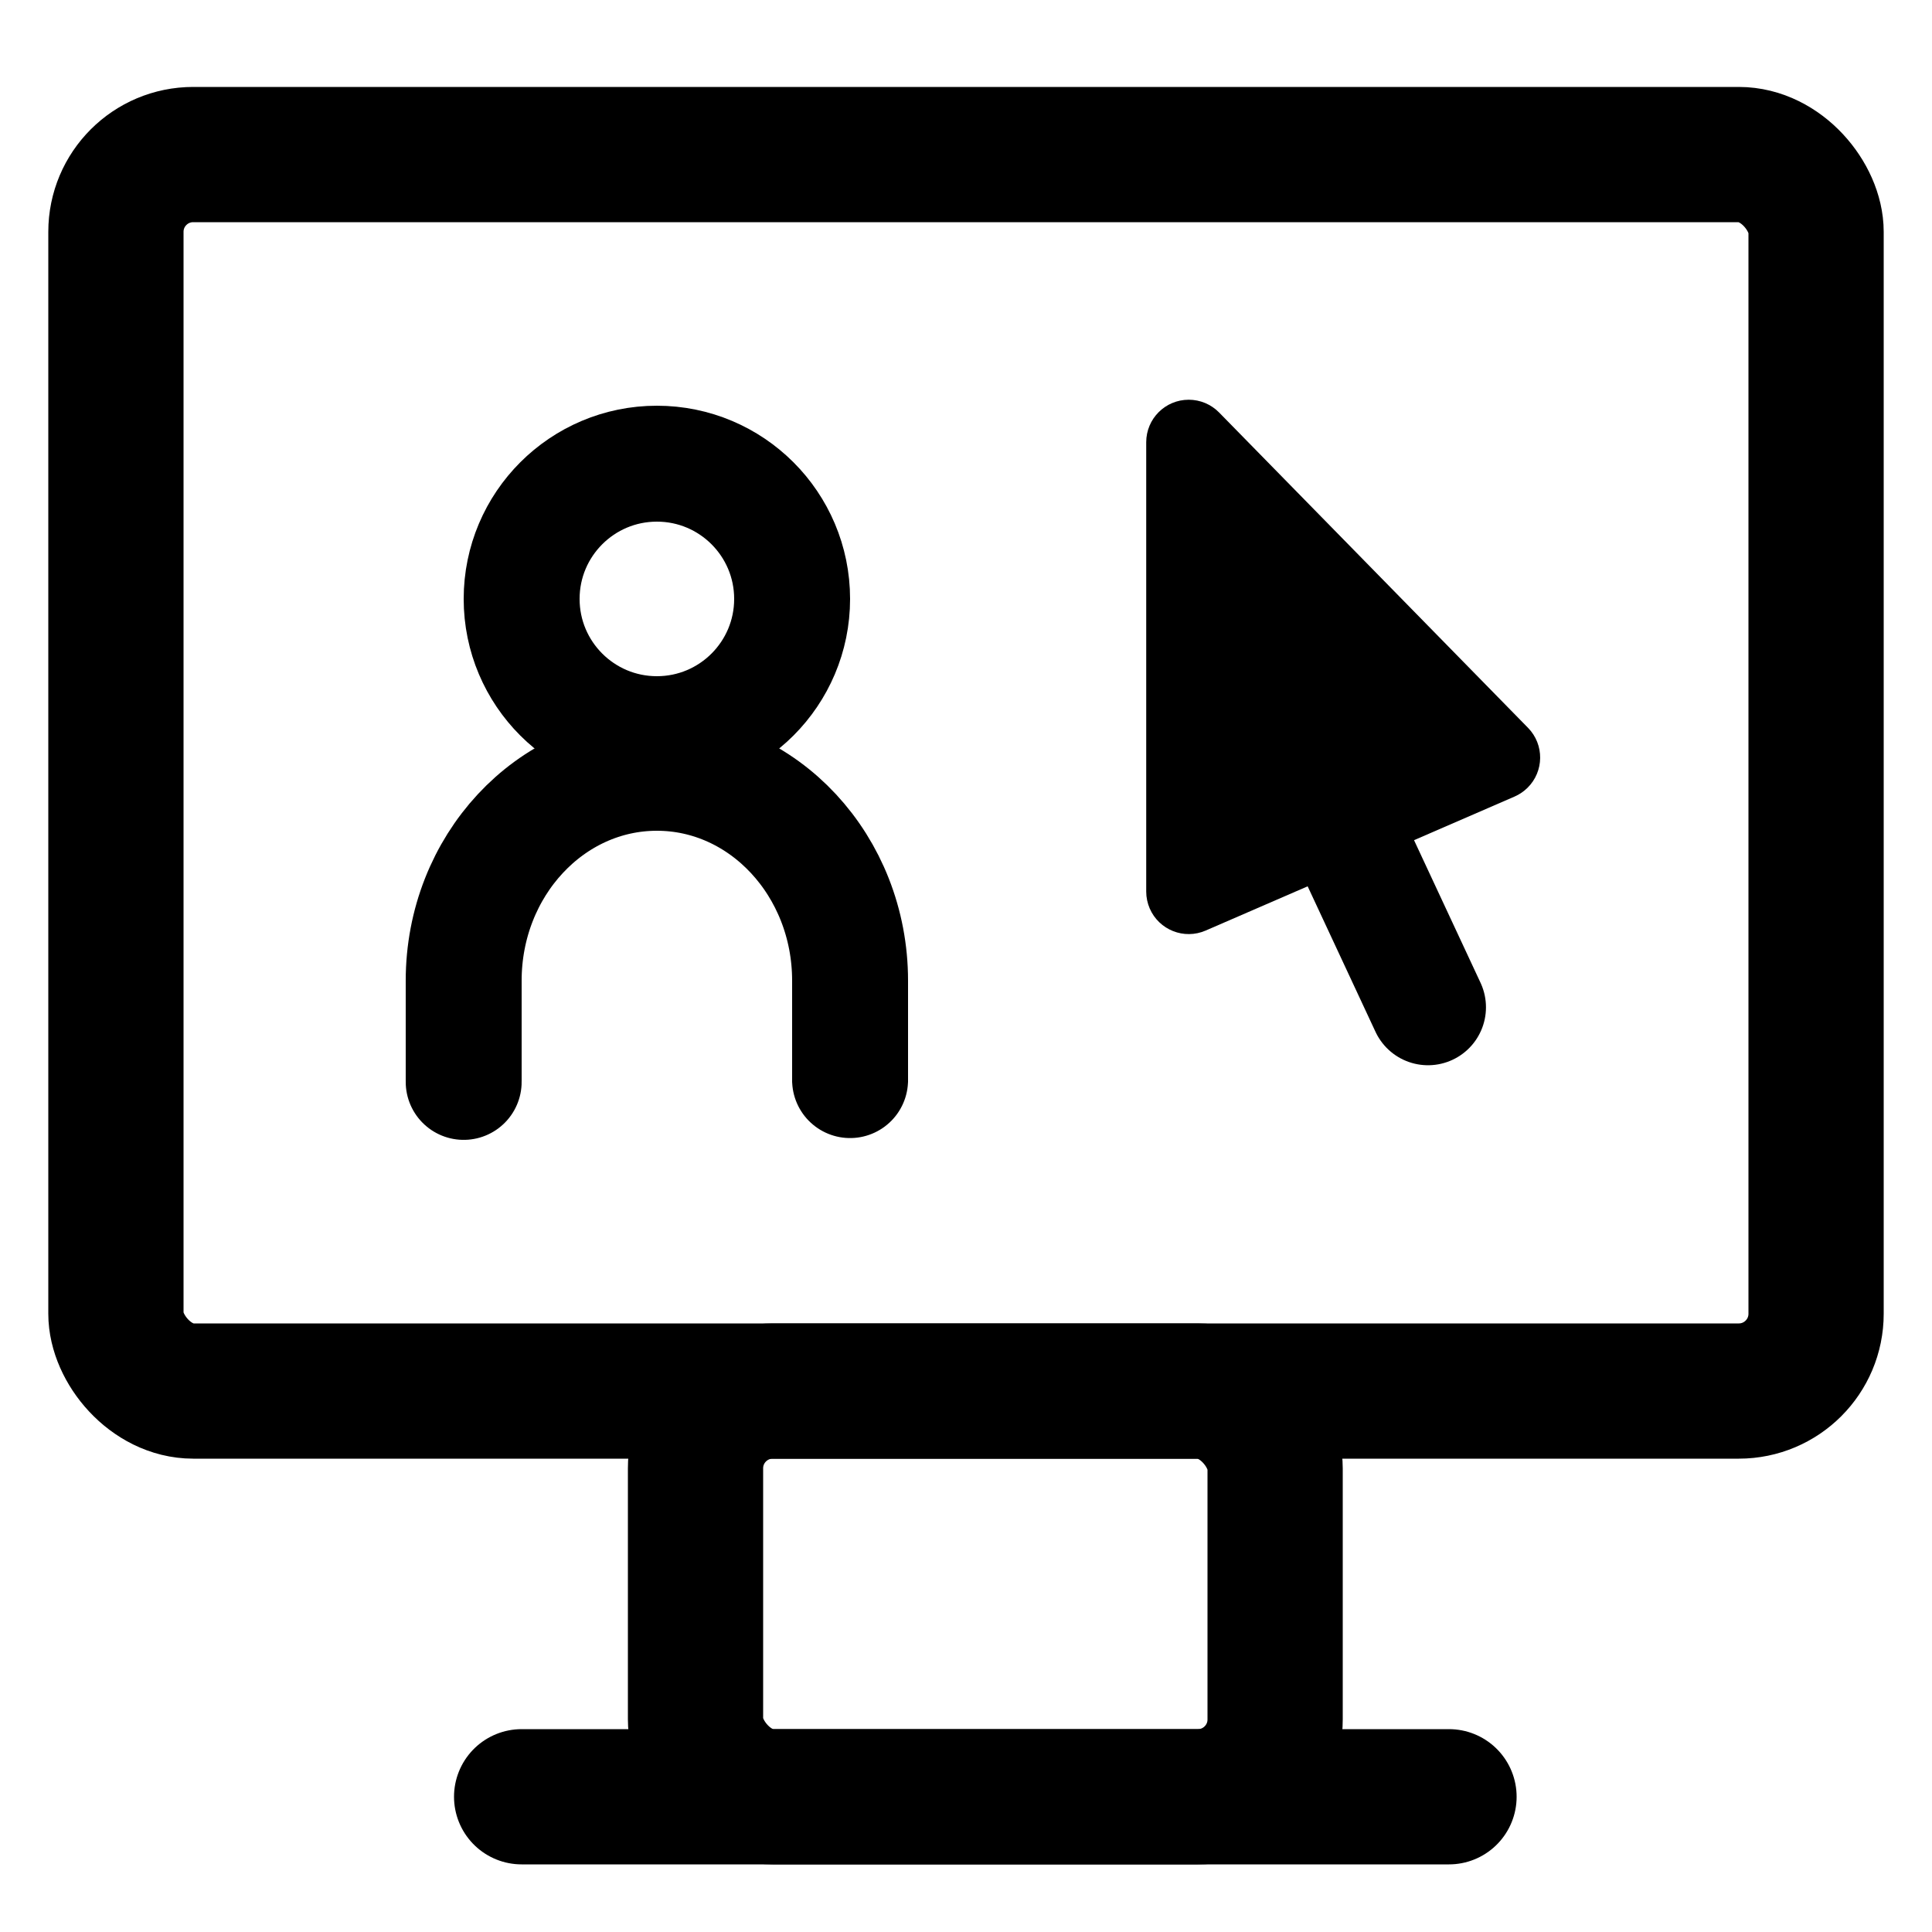
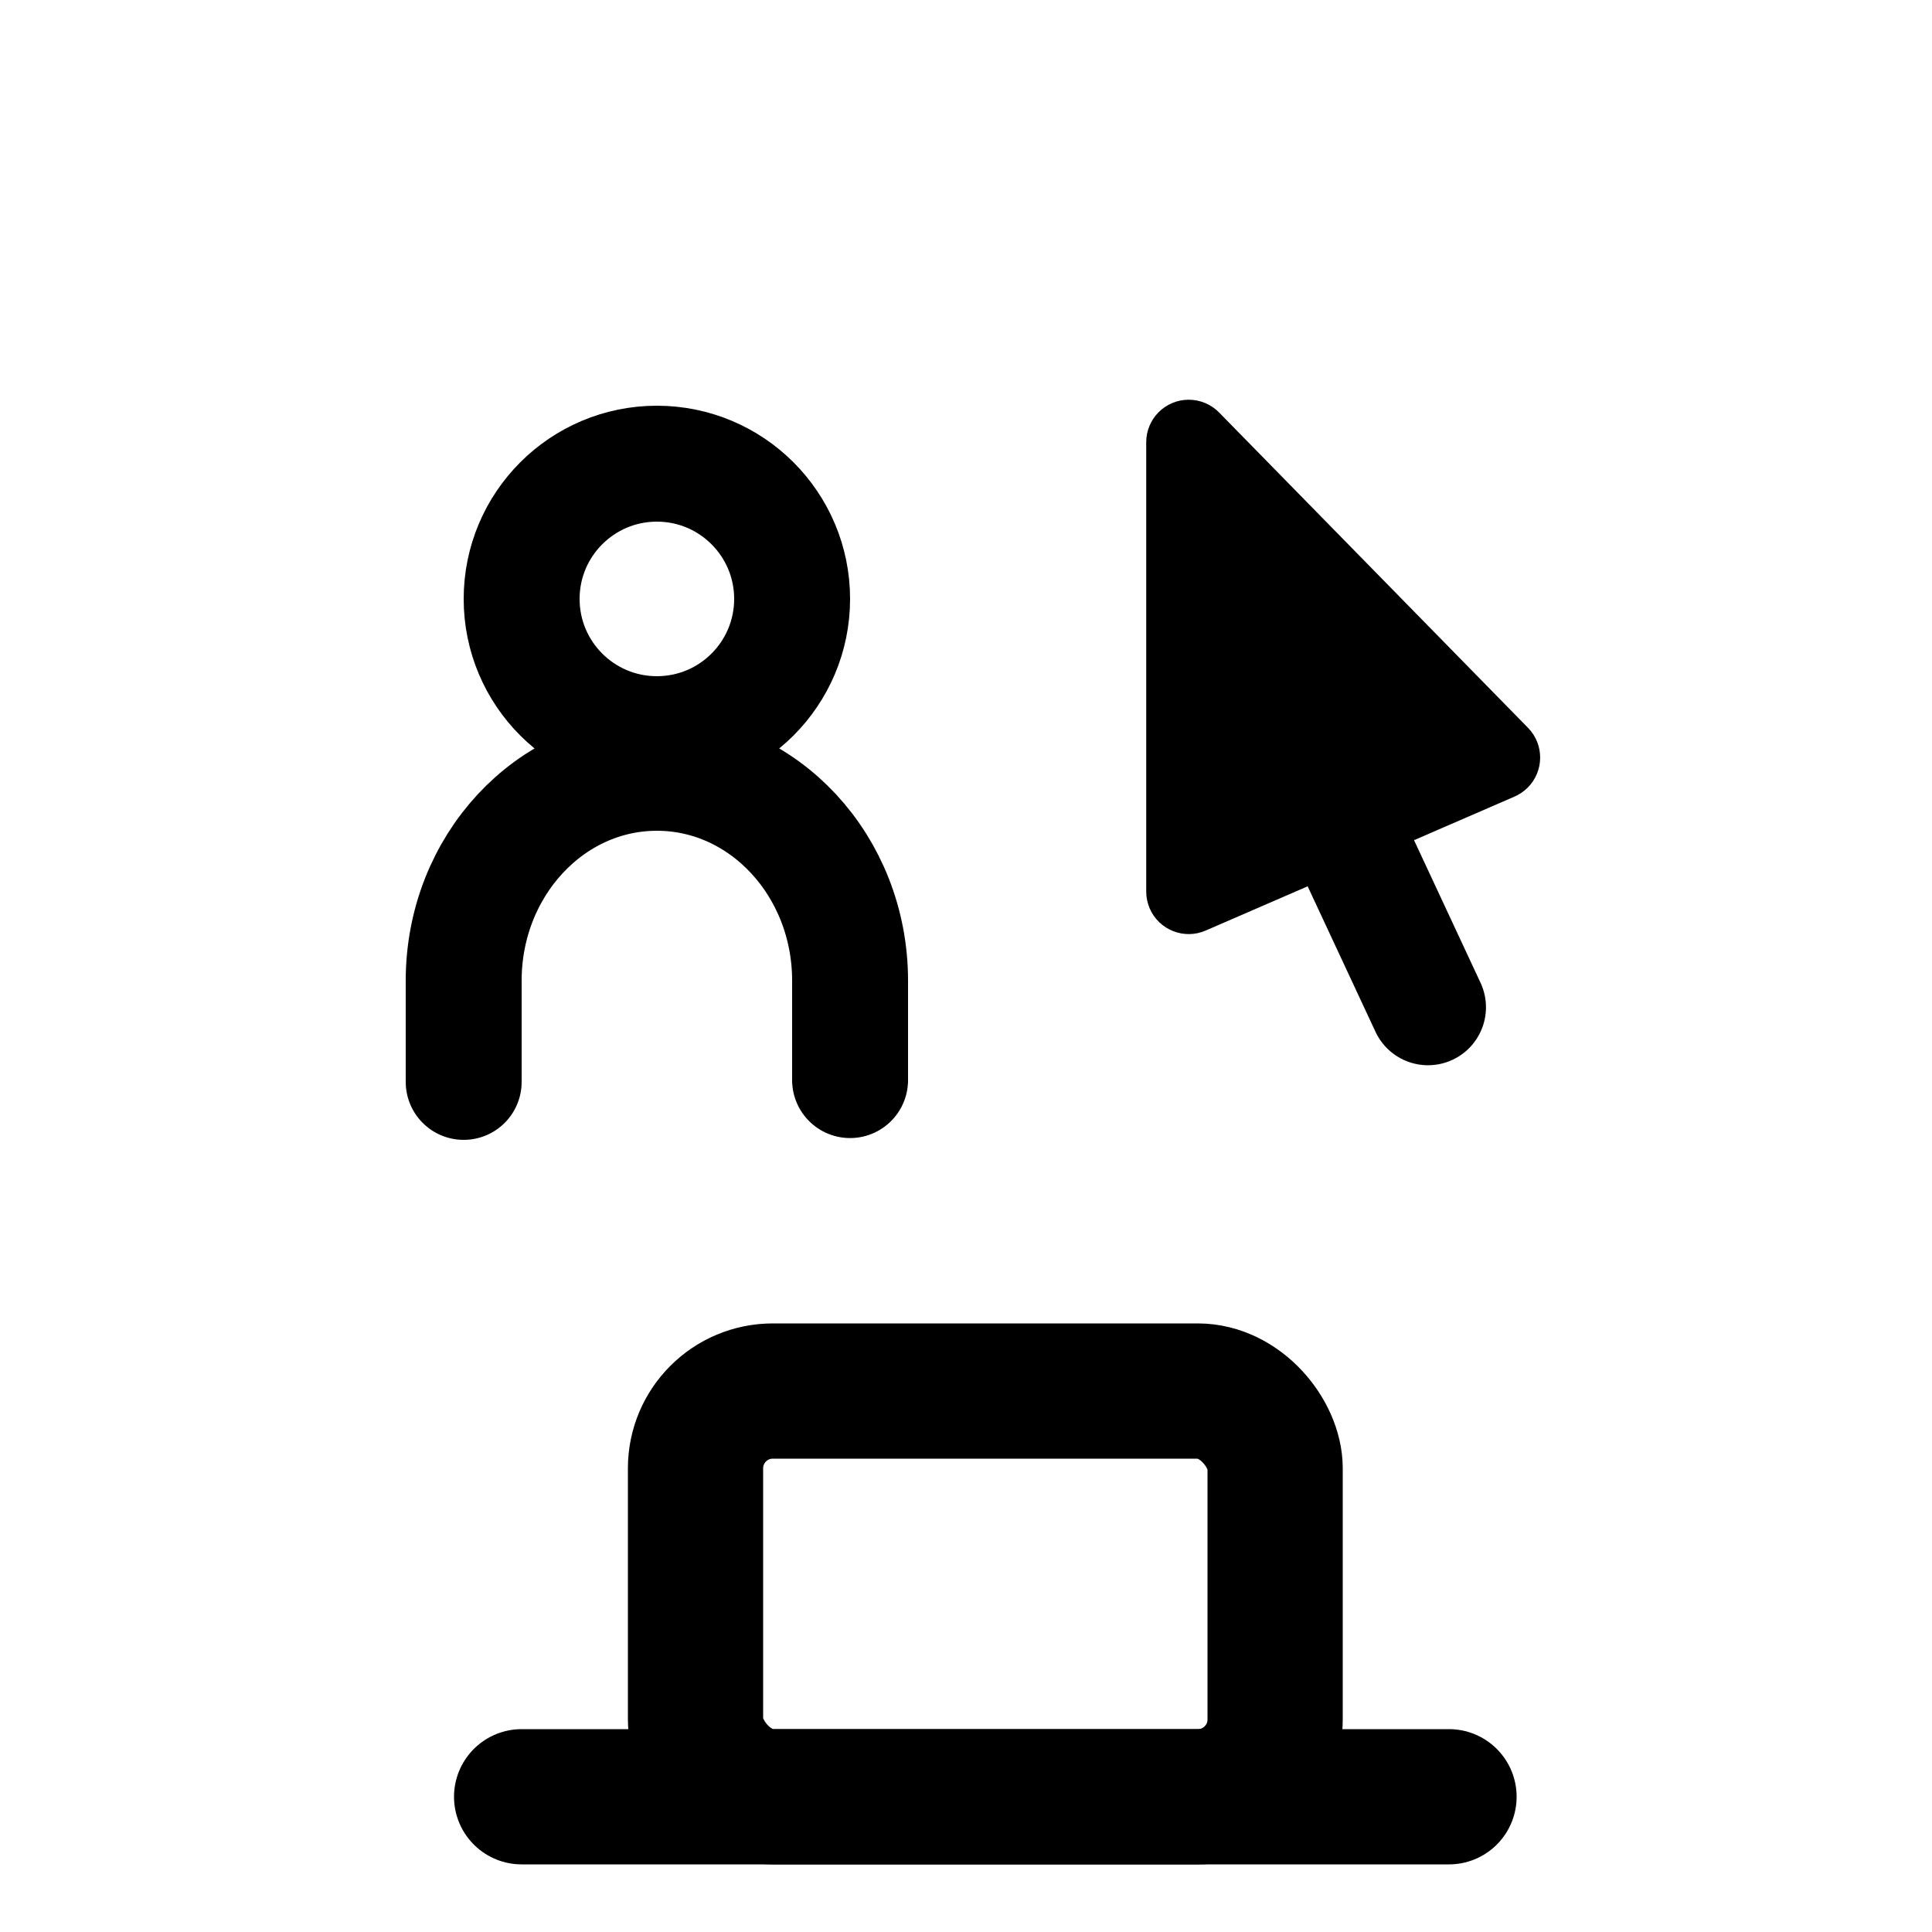
<svg xmlns="http://www.w3.org/2000/svg" width="50px" height="50px" viewBox="0 0 50 50" version="1.1">
  <title>42B9C814-97F7-40FB-BF3B-CF8A5F4F57ED</title>
  <g id="Symbole" stroke="none" stroke-width="1" fill="none" fill-rule="evenodd">
    <g id="Icon/Nutzerportal/schwarz">
-       <rect id="Rectangle-Copy-2" stroke="#000000" stroke-width="3.5" x="3" y="4" width="44" height="32" rx="2" />
      <g id="Group" transform="translate(29.664, 8.75)">
        <path d="M0,14.324 L0,2.695 C-7.40532727e-16,2.087 0.492,1.595 1.1,1.595 C1.396,1.595 1.679,1.714 1.886,1.925 L9.881,10.086 C10.306,10.52 10.299,11.216 9.865,11.641 C9.769,11.735 9.656,11.811 9.533,11.865 L1.538,15.333 C0.98,15.575 0.333,15.319 0.091,14.762 C0.031,14.623 1.35071162e-15,14.474 0,14.324 Z" id="Rectangle-Copy-2" fill="#000000" />
        <g id="Line-28-Copy-4" transform="translate(3.036, 8.95)" stroke="#000000" stroke-linecap="round" stroke-width="3">
          <line x1="-2.145" y1="4.29" x2="6.855" y2="4.29" id="Line-28-Copy-3" transform="translate(2.355, 4.29) rotate(65) translate(-2.355, -4.29) " />
        </g>
      </g>
      <line x1="13.5" y1="46.5" x2="37.5" y2="46.5" id="Line-28-Copy" stroke="#000000" stroke-width="3.5" stroke-linecap="round" />
      <rect id="Rectangle-Copy" stroke="#000000" stroke-width="3.5" x="18" y="36" width="15" height="10.5" rx="2" />
      <circle id="Oval-Copy-6" stroke="#000000" stroke-width="3" cx="17" cy="15.5" r="3.5" />
      <path d="M22,27.953 C22,28.218 22,27.361 22,25.38 C22,22.409 19.761,20 17,20 C14.239,20 12,22.409 12,25.38 C12,27.361 12,28.218 12,27.953" id="Oval-Copy-7" stroke="#000000" stroke-width="3" />
    </g>
  </g>
</svg>